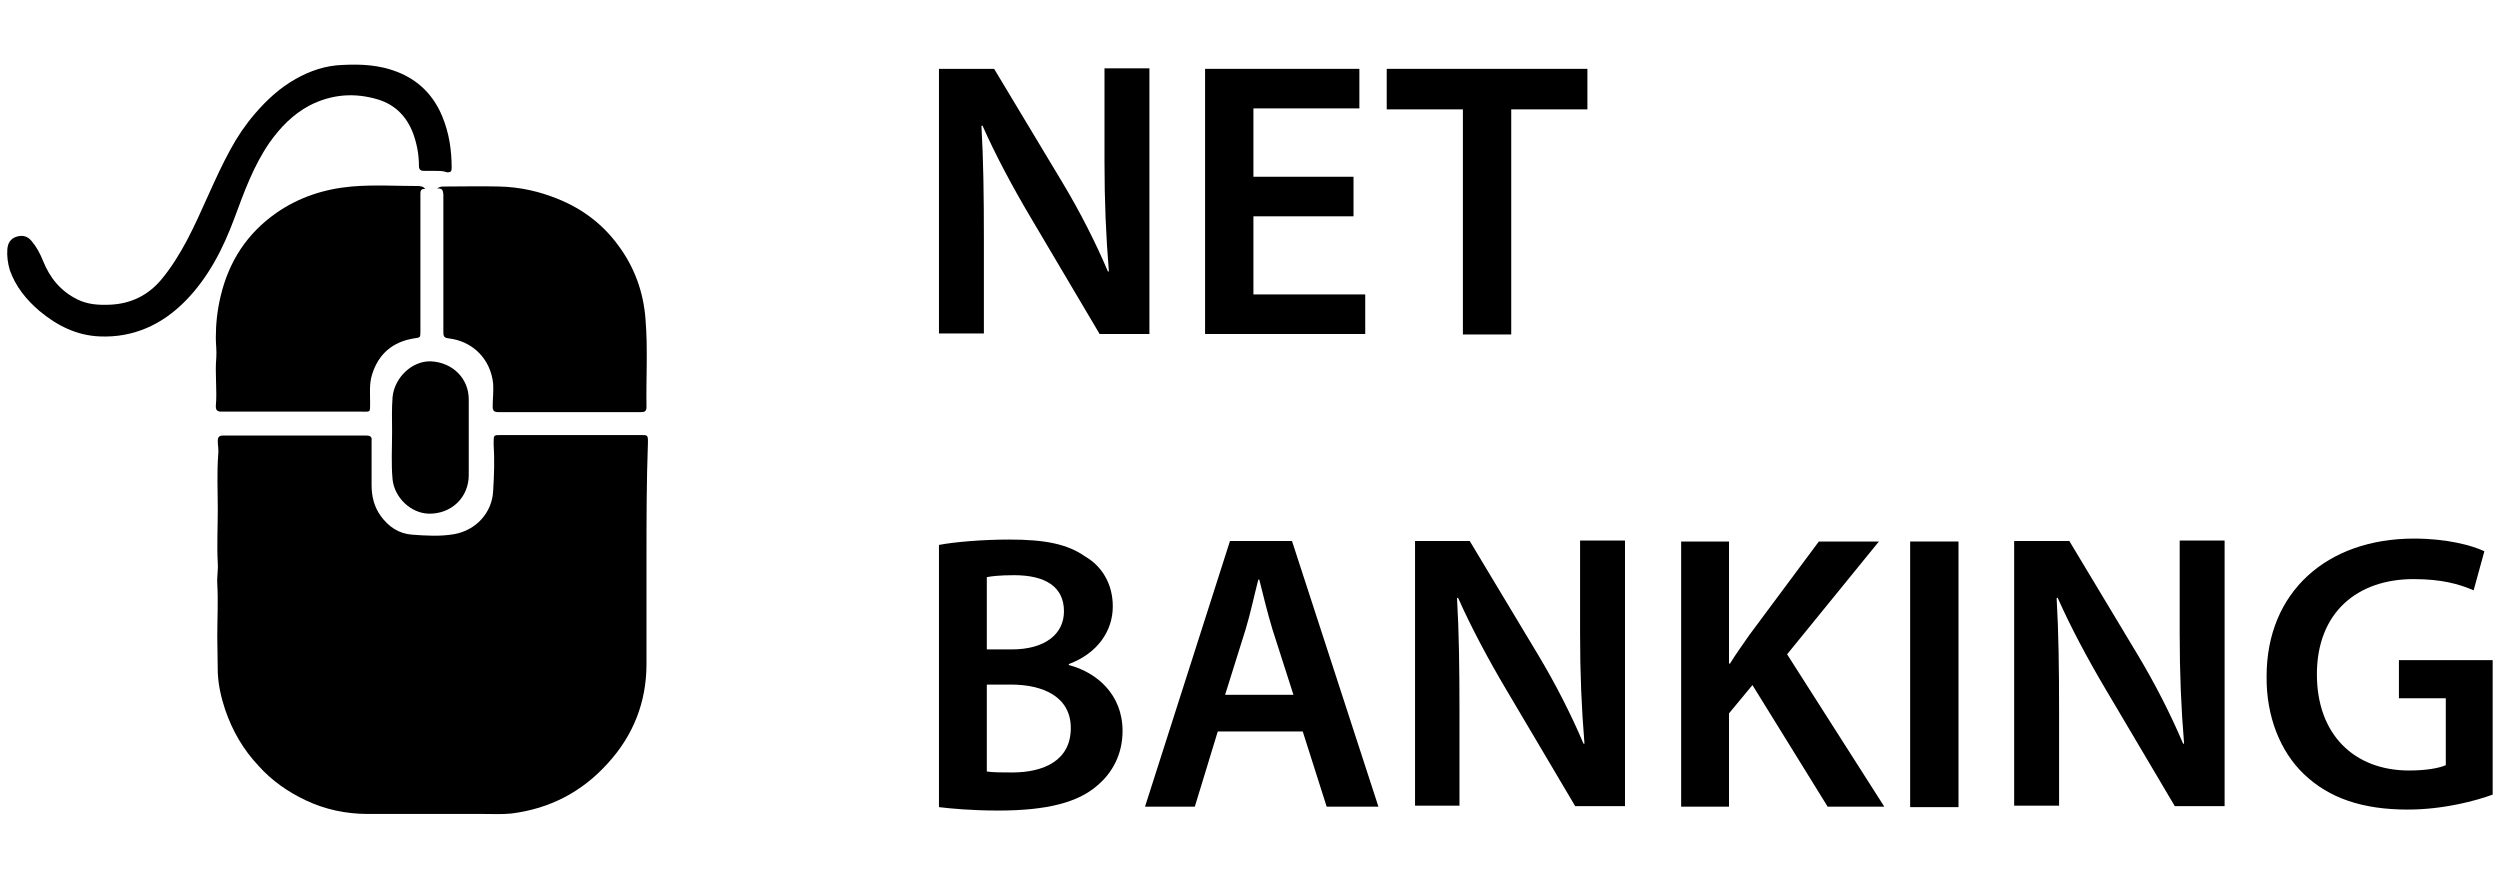
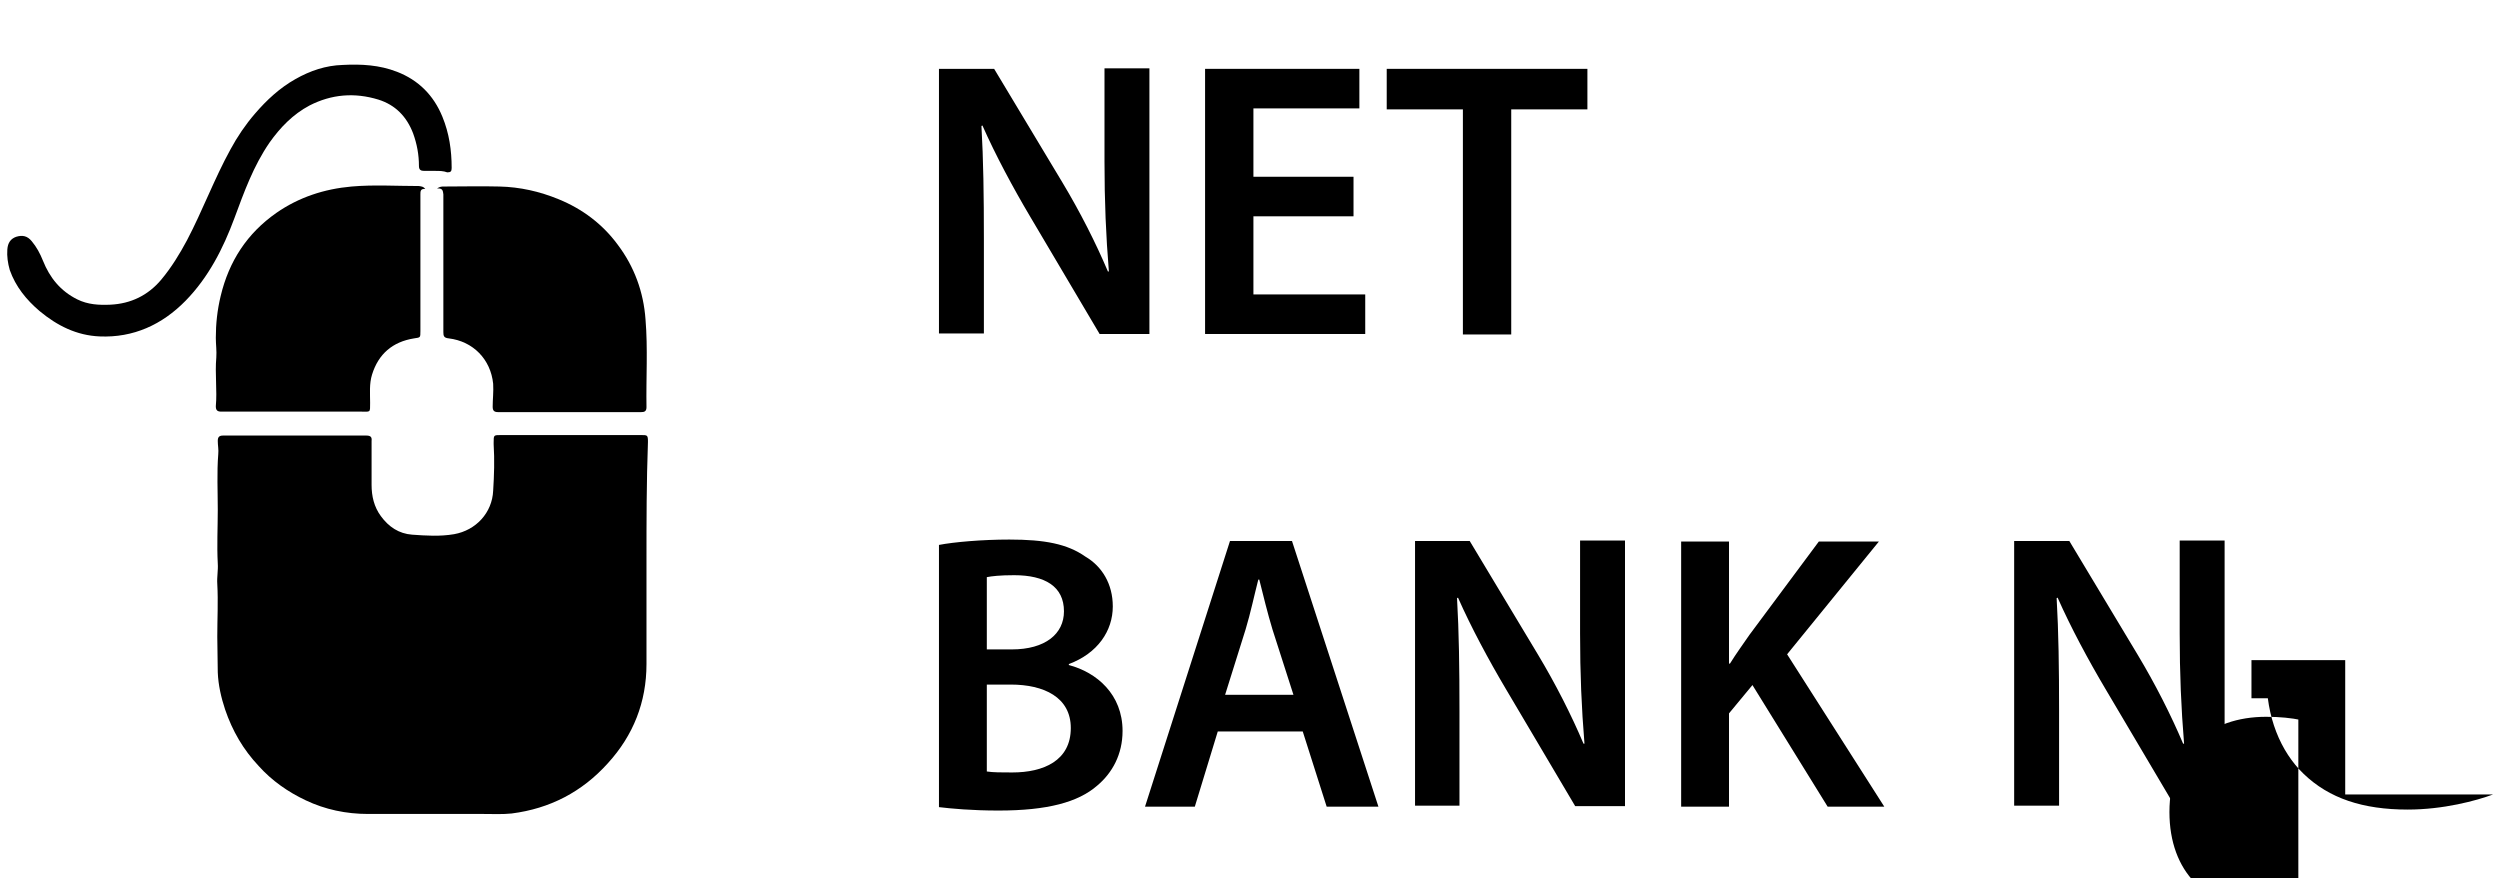
<svg xmlns="http://www.w3.org/2000/svg" version="1.1" id="Layer_1" x="0px" y="0px" viewBox="0 0 512 179.9" style="enable-background:new 0 0 512 179.9;" xml:space="preserve">
  <g>
    <g>
      <path d="M132.4,114.7c0,7.1,0,14.2,0,21.3c0,7.8-2.7,14.6-7.9,20.3c-5.3,5.9-11.9,9.3-19.7,10.3c-1.9,0.2-3.8,0.1-5.7,0.1    c-7.9,0-15.8,0-23.7,0c-4.5,0-8.8-0.9-12.8-2.8c-3.6-1.7-6.9-4-9.6-7c-3.2-3.4-5.4-7.2-6.9-11.6c-0.8-2.4-1.4-5-1.5-7.6    c0-2.4-0.1-4.9-0.1-7.3c0-3.6,0.2-7.2,0-10.8c-0.1-1.4,0.2-2.8,0.1-4.2c-0.2-3.7,0-7.4,0-11c0-3.8-0.2-7.6,0.1-11.4    c0.1-0.9-0.1-1.8-0.1-2.7c0-0.8,0.3-1.1,1.1-1.1c7.3,0,14.5,0,21.8,0c2.5,0,5,0,7.5,0c0.9,0,1.2,0.3,1.1,1.1c0,3,0,6,0,9    c0,2.3,0.5,4.5,1.9,6.4c1.6,2.2,3.7,3.6,6.4,3.8c2.8,0.2,5.7,0.4,8.6-0.1c4.5-0.8,7.8-4.4,8-8.9c0.2-3.2,0.3-6.3,0.1-9.5    c0-0.1,0-0.2,0-0.4c0-1.5,0-1.5,1.5-1.5c9.6,0,19.1,0,28.7,0c1.3,0,1.4,0,1.4,1.4C132.4,98.8,132.4,106.8,132.4,114.7L132.4,114.7    z" />
      <path d="M87.1,38.7c-1-0.1-1,0.5-1,1.1c0,9.3,0,18.6,0,28c0,1.4,0,1.3-1.3,1.5c-4.4,0.7-7.3,3.2-8.6,7.4c-0.6,1.9-0.4,3.9-0.4,5.8    c0,2.1,0.1,1.8-1.9,1.8c-9.5,0-19.1,0-28.6,0c-0.8,0-1.1-0.3-1.1-1.1c0.3-3.3-0.2-6.6,0.1-10c0.1-1.3-0.1-2.7-0.1-4    c0-2.9,0.3-5.7,1-8.6c1.7-7.1,5.4-12.8,11.4-17c4.6-3.2,9.8-4.9,15.4-5.4c4.6-0.4,9.2-0.1,13.8-0.1C86.4,38.2,86.7,38.2,87.1,38.7    z" />
      <path d="M89.5,38.6c0.6-0.4,1-0.4,1.4-0.4c3.8,0,7.6-0.1,11.4,0c4.2,0.1,8.2,1,12.1,2.6c4.9,2,9,5.1,12.1,9.3    c3.4,4.5,5.3,9.7,5.7,15.3c0.5,6,0.1,12,0.2,18c0,0.9-0.5,1-1.1,1c-8,0-16,0-24,0c-1.8,0-3.5,0-5.3,0c-0.8,0-1.1-0.3-1.1-1.1    c0-1.5,0.2-3.1,0.1-4.7c-0.5-5-4.1-8.7-9.1-9.3c-1-0.1-1.1-0.5-1.1-1.3c0-9.4,0-18.8,0-28.2C90.7,39.1,90.7,38.5,89.5,38.6z" />
      <path d="M89.2,35c-0.7,0-1.5,0-2.3,0c-0.7,0-1.1-0.2-1.1-1c0-2.3-0.4-4.5-1.2-6.7c-1.3-3.4-3.6-5.8-7.1-6.9    c-4.9-1.5-9.6-1.1-14.1,1.2c-3.4,1.8-6,4.5-8.2,7.6C51.9,34,50,39.3,48,44.7c-2.3,6.2-5.3,12.1-10,16.9    c-4.8,4.9-10.7,7.6-17.6,7.3c-4.7-0.2-8.7-2.2-12.3-5.2c-2.7-2.3-4.9-5-6.1-8.4c-0.4-1.4-0.6-2.8-0.5-4.2c0.1-1.4,0.7-2.2,1.8-2.6    c1.3-0.4,2.3-0.2,3.2,0.9c1,1.2,1.7,2.5,2.3,4c1.4,3.5,3.6,6.2,7,7.9c2.2,1.1,4.5,1.2,6.8,1.1c4.2-0.2,7.7-1.9,10.4-5.1    c2.1-2.5,3.8-5.3,5.3-8.1c3.2-6.1,5.6-12.6,8.9-18.6c1.4-2.6,3.1-5.1,5-7.3c2.4-2.8,5.1-5.3,8.3-7.1c3-1.7,6.2-2.8,9.7-2.9    c3.8-0.2,7.5,0,11.1,1.4c4.4,1.7,7.5,4.8,9.3,9.2c1.4,3.4,1.9,6.9,1.9,10.5c0,0.7-0.2,0.9-0.9,0.9C90.8,35,90,35,89.2,35L89.2,35z    " />
-       <path d="M96,89.7c0,2.5,0,5.1,0,7.6c0,4.6-3.6,8-8.2,7.9c-3.7-0.1-7-3.3-7.4-7c-0.3-3.2-0.1-6.5-0.1-9.8c0-2.3-0.1-4.7,0.1-7.1    c0.4-4,4-7.4,7.8-7.3c4.5,0.2,7.8,3.5,7.8,7.8C96,84.5,96,87.1,96,89.7z" />
    </g>
    <g>
      <path d="M192.3,68.4V14.1h11.3l14,23.3c3.6,6,6.8,12.3,9.3,18.2h0.2c-0.6-7.3-0.9-14.3-0.9-22.6v-19h9.2v54.4h-10.2l-14.2-24    c-3.5-5.9-7.1-12.6-9.8-18.7l-0.2,0.1c0.4,7,0.5,14.2,0.5,23.1v19.4H192.3z" />
      <path d="M277.2,44.3h-20.5v16h22.9v8.1h-32.8V14.1h31.6v8.1h-21.7v14h20.5V44.3z" />
      <path d="M299.5,22.4H284v-8.3h41.1v8.3h-15.6v46.1h-9.9V22.4z" />
      <path d="M192.3,111.6c3.1-0.6,8.9-1.1,14.4-1.1c7.3,0,11.9,0.9,15.6,3.5c3.4,2,5.6,5.6,5.6,10.2c0,5-3.1,9.6-9,11.8v0.2    c5.7,1.5,11,6,11,13.5c0,4.8-2.1,8.6-5.2,11.2c-3.9,3.4-10.2,5.1-20.2,5.1c-5.5,0-9.7-0.4-12.2-0.7V111.6z M202.1,133h5.1    c6.9,0,10.7-3.2,10.7-7.8c0-5.1-3.9-7.4-10.2-7.4c-2.9,0-4.6,0.2-5.6,0.4V133z M202.1,158c1.3,0.2,3,0.2,5.2,0.2    c6.4,0,12-2.4,12-9.1c0-6.3-5.5-8.9-12.3-8.9h-4.9V158z" />
      <path d="M249.4,149.8l-4.7,15.4h-10.2l17.4-54.4h12.7l17.7,54.4h-10.6l-4.9-15.4H249.4z M264.9,142.3l-4.3-13.4    c-1-3.3-1.9-7-2.7-10.2h-0.2c-0.8,3.1-1.6,6.9-2.6,10.2l-4.2,13.4H264.9z" />
      <path d="M289.8,165.2v-54.4H301l14,23.3c3.6,6,6.8,12.3,9.3,18.2h0.2c-0.6-7.3-0.9-14.3-0.9-22.6v-19h9.2v54.4h-10.2l-14.2-24    c-3.5-5.9-7.1-12.6-9.8-18.7l-0.2,0.1c0.4,7,0.5,14.2,0.5,23.1v19.4H289.8z" />
      <path d="M344.3,110.9h9.8v25h0.2c1.3-2.1,2.7-4,4-5.9l14.2-19.1h12.3L366,134l19.9,31.2h-11.6l-15.4-24.9l-4.8,5.8v19.1h-9.8    V110.9z" />
-       <path d="M401.1,110.9v54.4h-9.9v-54.4H401.1z" />
      <path d="M412.5,165.2v-54.4h11.3l14,23.3c3.6,6,6.8,12.3,9.3,18.2h0.2c-0.6-7.3-0.9-14.3-0.9-22.6v-19h9.2v54.4h-10.2l-14.2-24    c-3.5-5.9-7.1-12.6-9.8-18.7l-0.2,0.1c0.4,7,0.5,14.2,0.5,23.1v19.4H412.5z" />
-       <path d="M510.6,162.7c-3.5,1.3-10.2,3.1-17.5,3.1c-9.2,0-16.1-2.3-21.3-7.3c-4.8-4.6-7.7-11.8-7.6-20c0-17.2,12.3-28.2,30.2-28.2    c6.7,0,11.9,1.4,14.4,2.6l-2.2,8c-3-1.3-6.6-2.3-12.3-2.3c-11.6,0-19.8,6.9-19.8,19.5c0,12.3,7.6,19.7,18.9,19.7    c3.5,0,6.2-0.5,7.5-1.1V143h-9.6v-7.8h19.2V162.7z" />
+       <path d="M510.6,162.7c-3.5,1.3-10.2,3.1-17.5,3.1c-9.2,0-16.1-2.3-21.3-7.3c-4.8-4.6-7.7-11.8-7.6-20c6.7,0,11.9,1.4,14.4,2.6l-2.2,8c-3-1.3-6.6-2.3-12.3-2.3c-11.6,0-19.8,6.9-19.8,19.5c0,12.3,7.6,19.7,18.9,19.7    c3.5,0,6.2-0.5,7.5-1.1V143h-9.6v-7.8h19.2V162.7z" />
    </g>
  </g>
</svg>